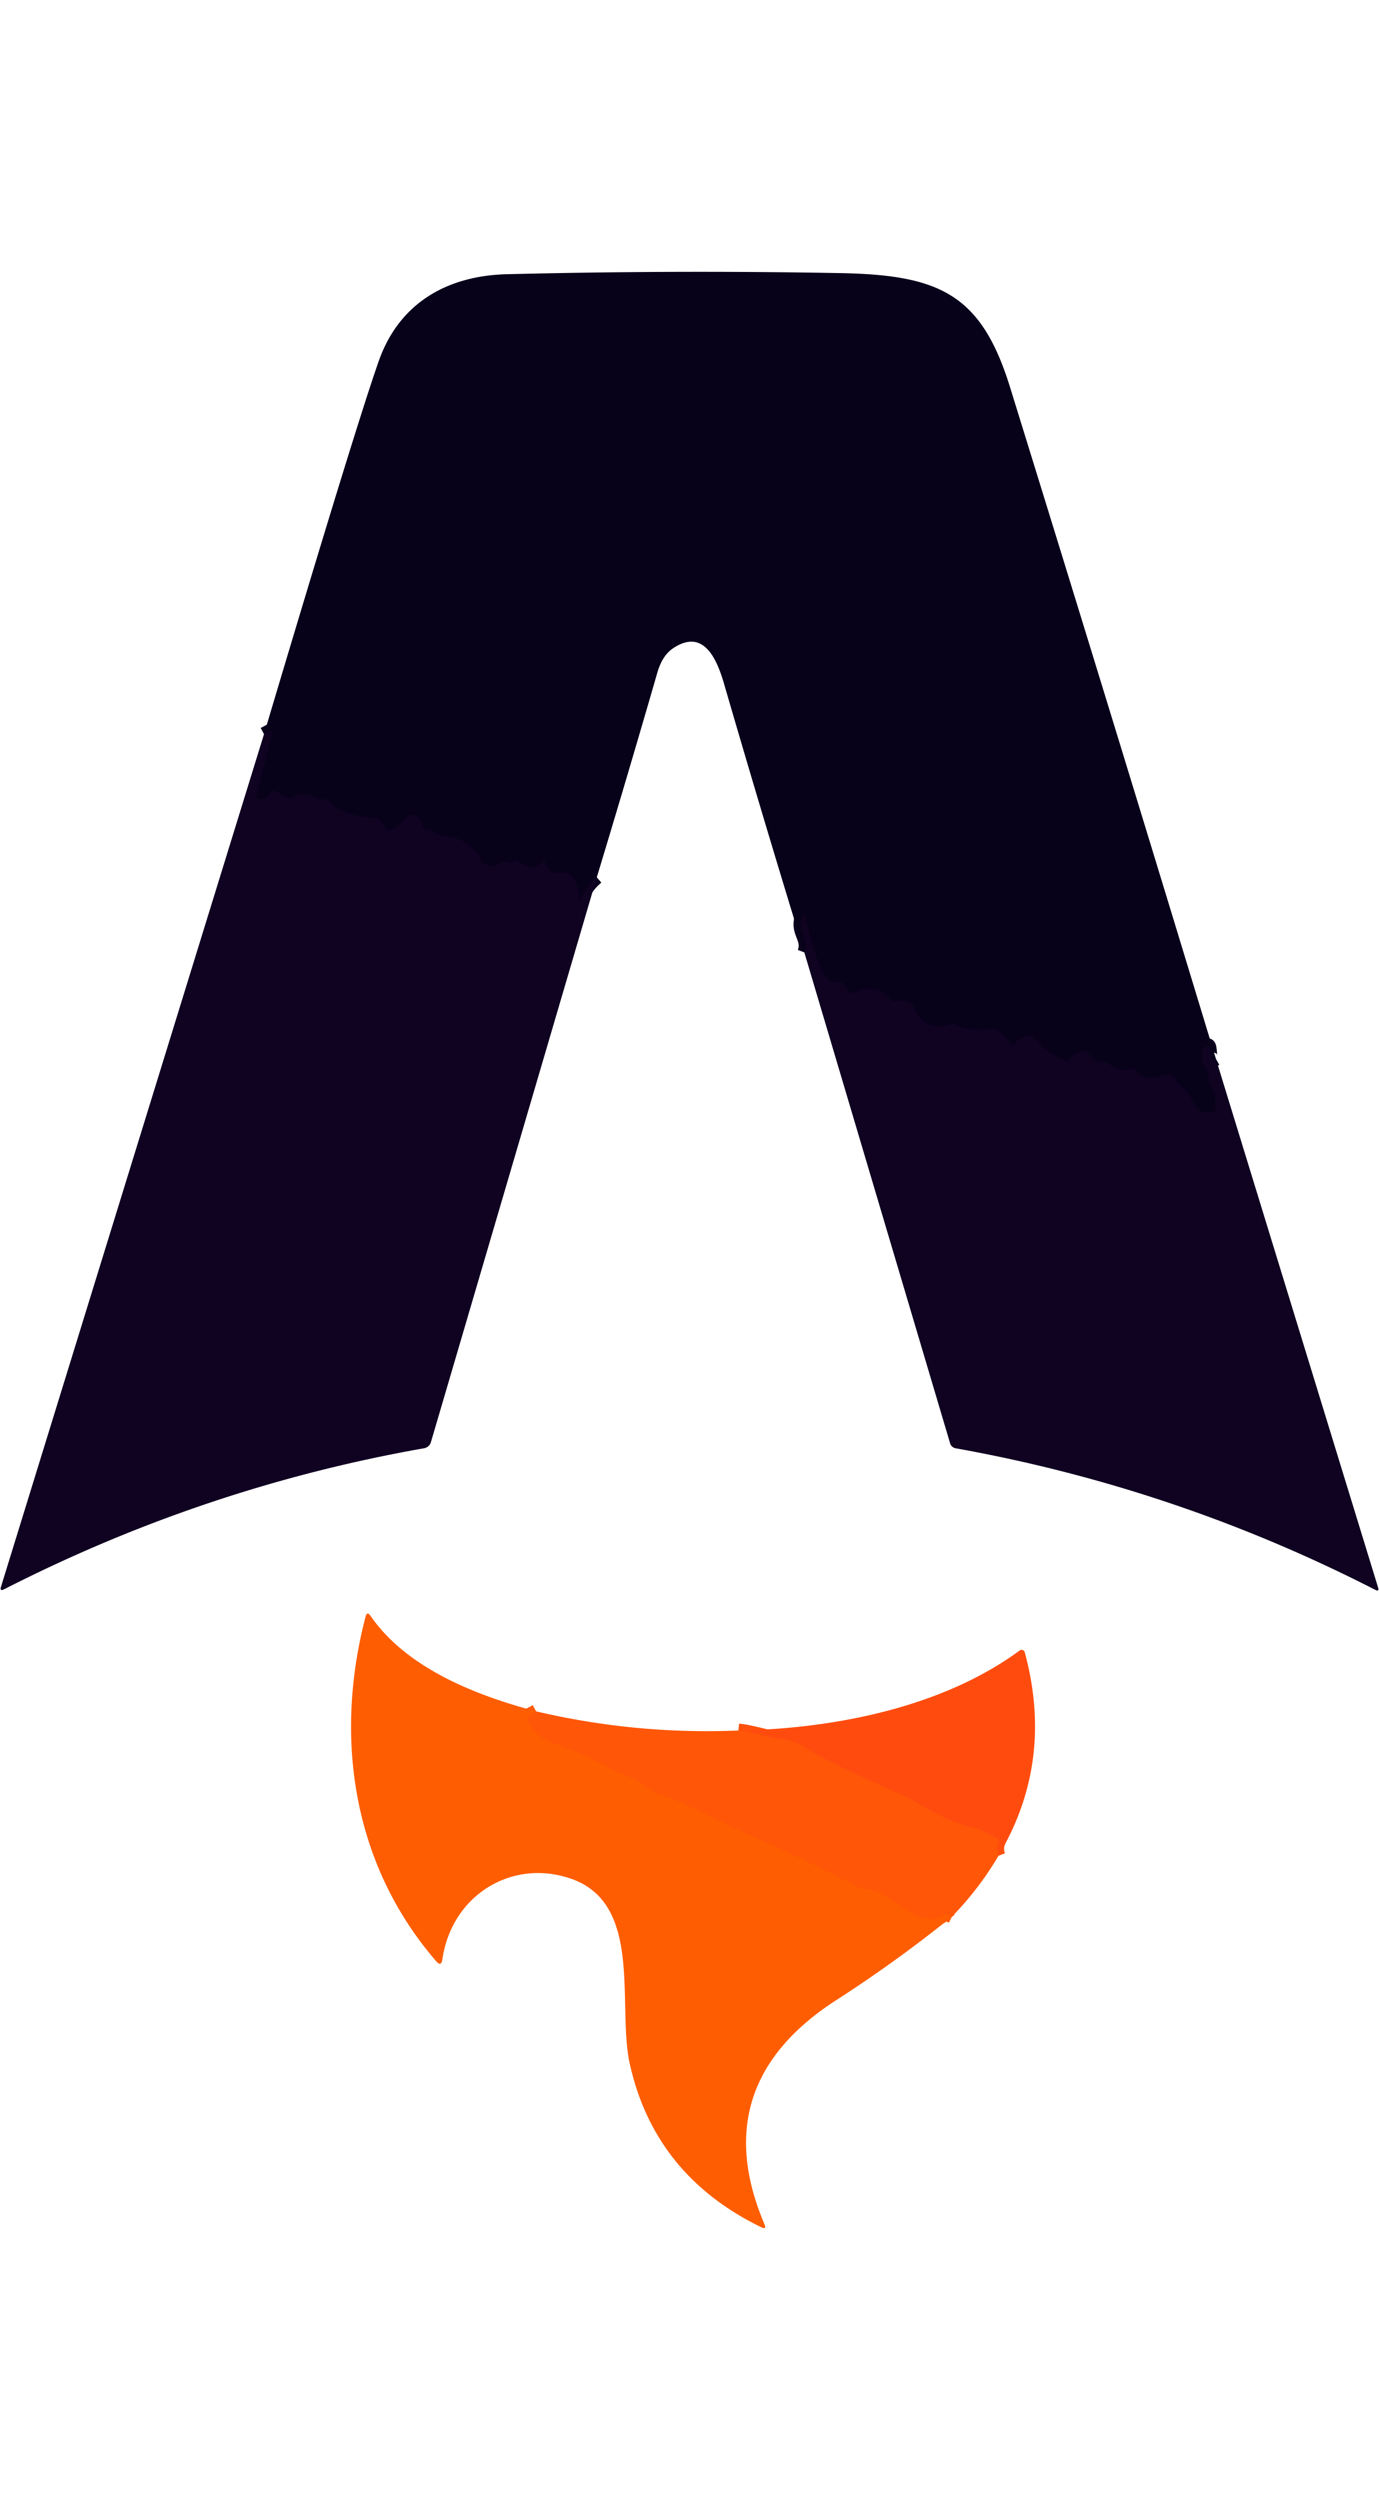
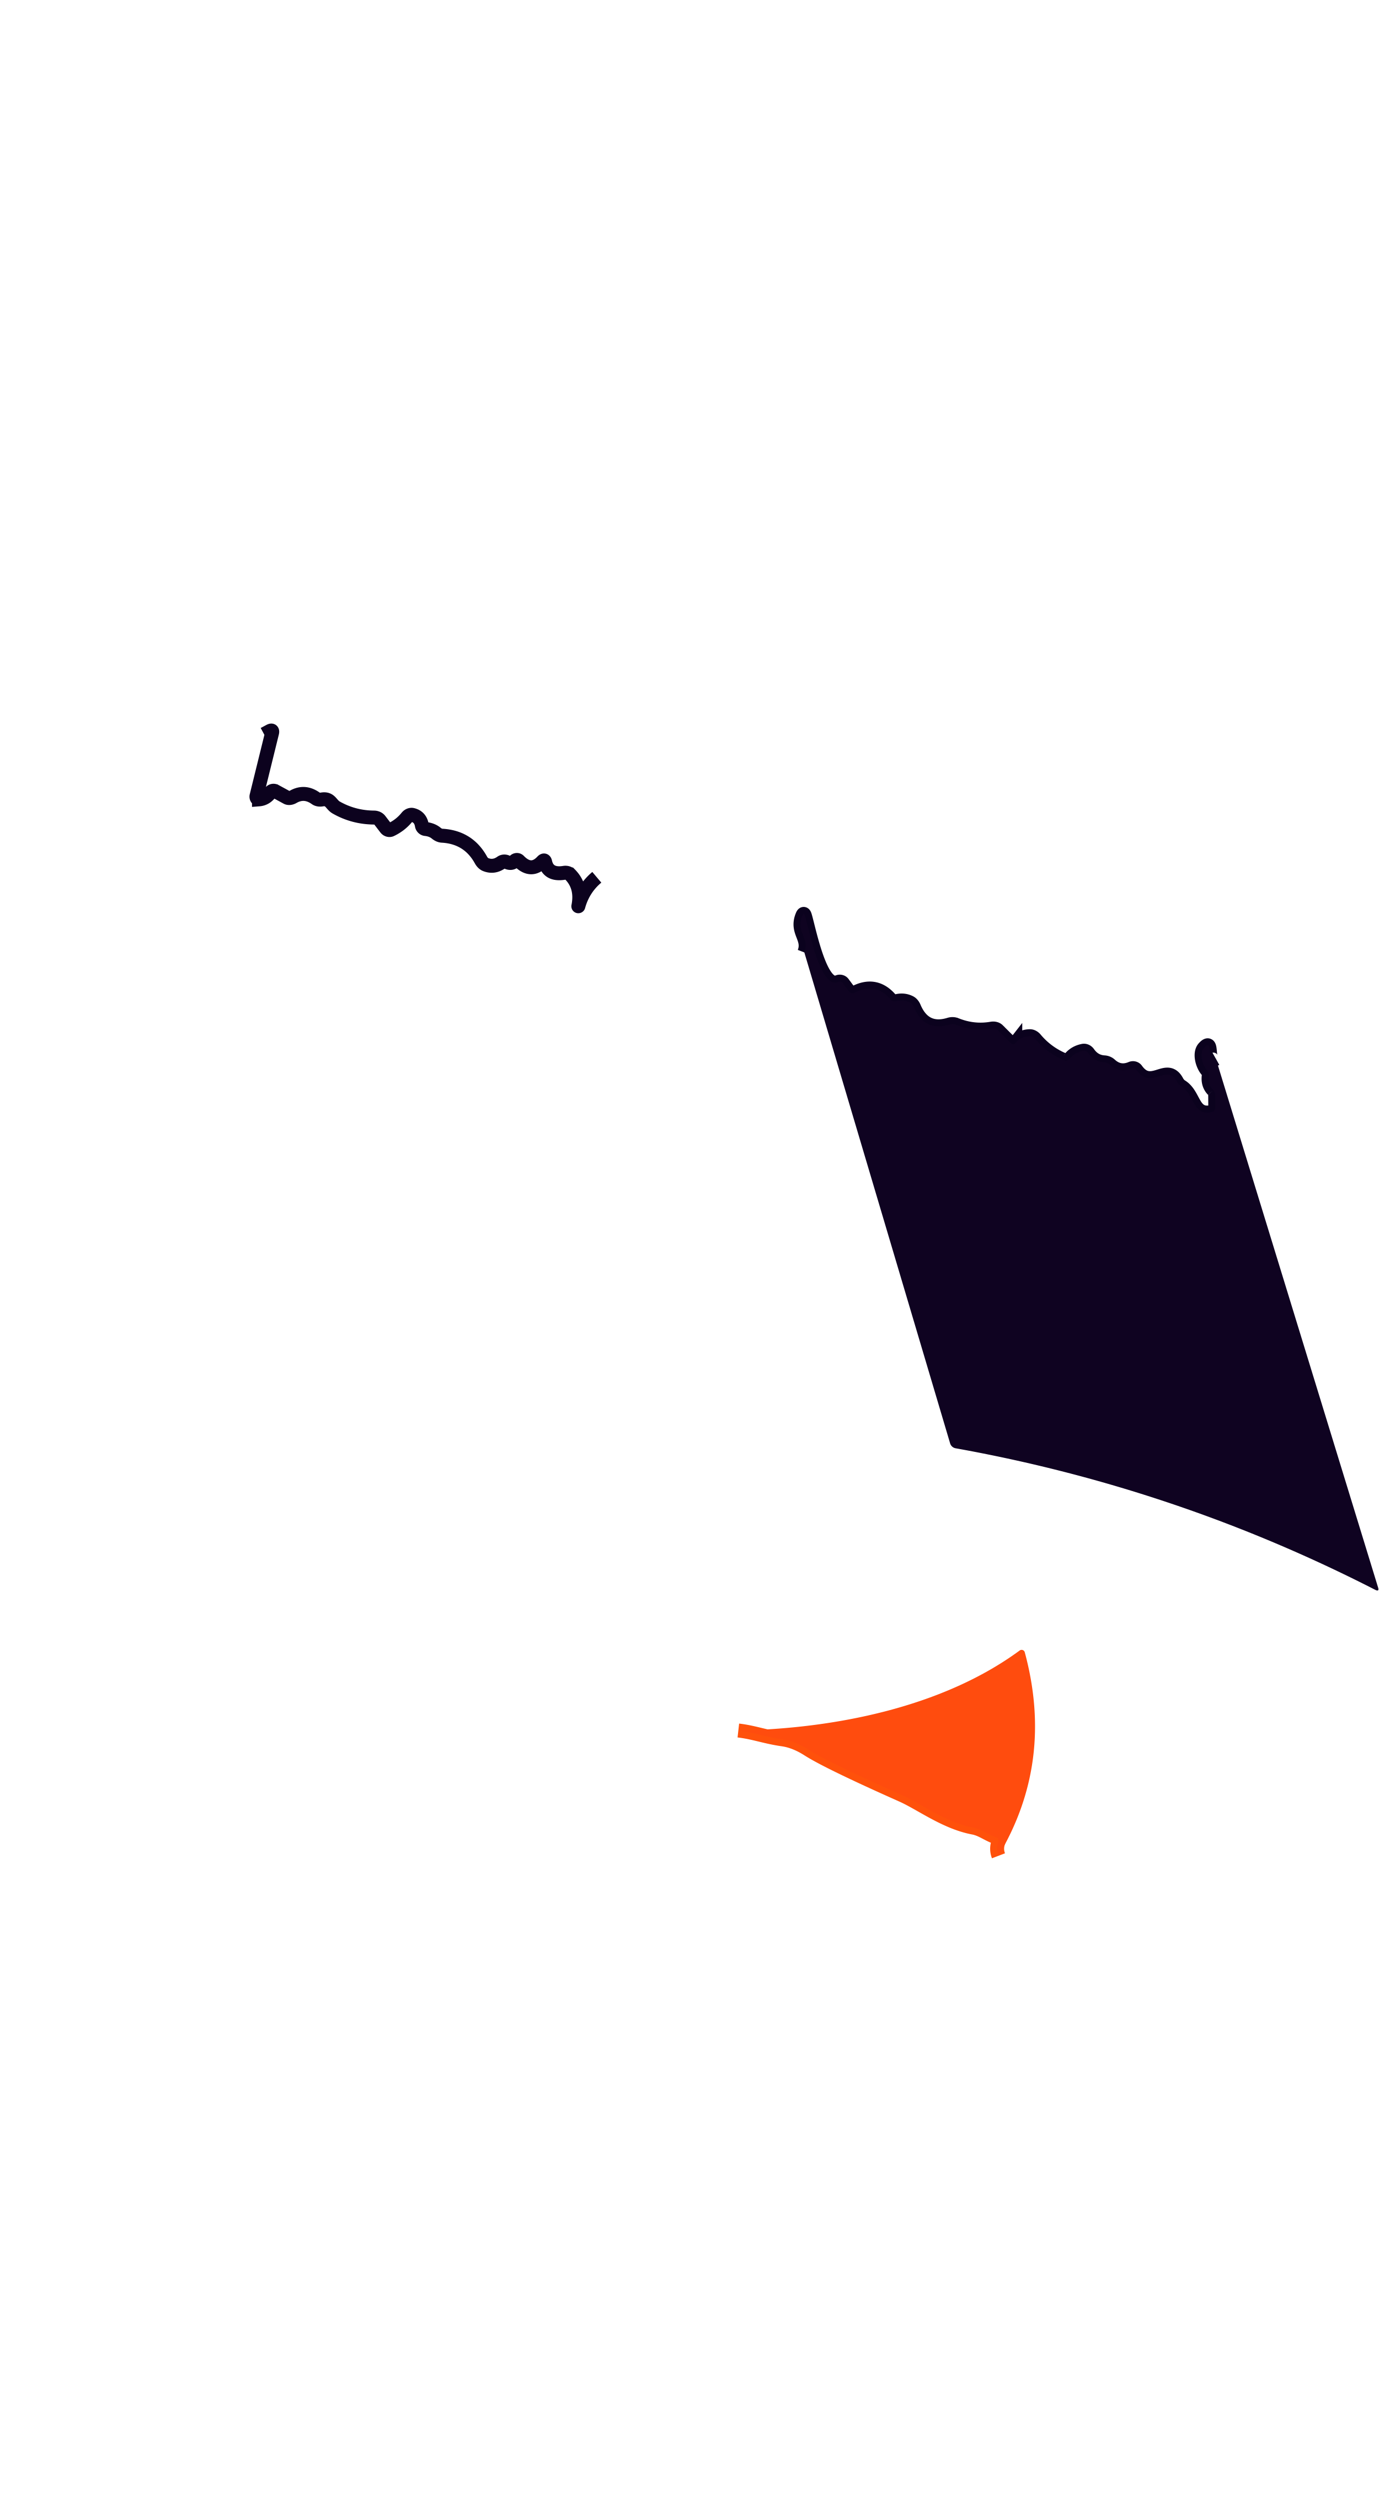
<svg xmlns="http://www.w3.org/2000/svg" viewBox="45.153 4.083 197.69 280.673" width="1379" height="2500">
  <g fill="none" stroke-width="2">
    <path d="M219.46 117c-1.46.82-.27-3.13-1.7-1.57-.72.79-.2 2.52.42 3.21a1.09 1.07-62.3 0 1 .25.84q-.14 1.21.63 2a1.28.94-73.7 0 1 .3.83l.01 1.67a.68.52 84.7 0 1-.4.63c-2.91.69-2.49-2.42-4.47-3.66q-.38-.24-.63-.7c-1.46-2.72-3.63 1.39-5.82-1.67a.61.58-28.8 0 0-.72-.19q-1.68.71-3.02-.52a1.42 1.36-21.1 0 0-.86-.36q-1.41-.08-2.27-1.31a.82.67 64.4 0 0-.75-.35q-1.21.24-1.92 1.14a.67.61-59.6 0 1-.74.23q-2.49-1.01-4.2-3.05a1.13.86 64.1 0 0-.81-.41q-1.29.04-2.06 1.01a.4.39 41.3 0 1-.59.03l-1.92-1.91a1.13.82-22.7 0 0-.89-.21q-2.59.45-5.12-.57a1.51 1.32-39.9 0 0-.93-.02q-3.55 1.08-5.05-2.44a1.5.96 82.7 0 0-.6-.72q-.9-.46-1.98-.18a.79.74-26.2 0 1-.78-.24q-2.16-2.56-5.17-.98a.63.57-31.7 0 1-.76-.14l-.91-1.23a.61.57-29.7 0 0-.71-.17c-2.54 1.1-4.21-7.79-4.75-9.5q-.16-.51-.36-.02c-.98 2.36 1.08 3.2.28 5.28" stroke="#0b021e" />
    <path d="M130.71 90.98q-1.92 1.62-2.62 4.06-.05.19-.01 0 .51-2.72-1.2-4.46a1.07.86-23.3 0 0-.85-.24q-2.29.38-2.72-1.53-.09-.42-.39-.11-1.62 1.74-3.39-.09a.43.4-45.5 0 0-.6.03q-.44.48-1.12.16a.8.76 39.3 0 0-.8.06q-1.07.76-2.23.3a1.53.96 76.3 0 1-.68-.66q-1.8-3.27-5.58-3.48a1.61 1.05 56.9 0 1-.84-.37q-.6-.49-1.51-.59a.63.59 87.4 0 1-.54-.52q-.2-1.22-1.33-1.5a.87.71-60.5 0 0-.79.31q-.92 1.15-2.3 1.81a.65.57 57.9 0 1-.74-.22l-.88-1.15a1.12.92-15 0 0-.81-.37q-2.94-.02-5.43-1.44c-.76-.43-.83-1.37-2.07-1.15a1.24.95-26.5 0 1-.87-.17q-1.6-1.14-3.23-.21a1.04.72-40.9 0 1-.89.1l-1.67-.91a.54.5 30.9 0 0-.67.14q-.65.95-1.67 1.03a.4.35-84.3 0 1-.35-.5l2.22-9.01q.13-.53-.35-.27l-.8.43" stroke="#0c021e" />
-     <path d="M122 210.54l-1.02.54a.54.53 62.9 0 0-.22.7c1.25 2.65 3.13 3.12 5.74 4.06 3.26 1.17 5.92 3.03 9.17 4.27 1.37.52 2.29 1.7 3.83 2.25 5.06 1.78 9.78 4.43 12.32 5.55q10.07 4.47 15.64 7.49c1.4.77 2.89.54 4.32 1.44 2.13 1.36 6.37 4.94 8.77 2.8a.64.29 31.4 0 1 .59.07l.49.25" stroke="#ff5a04" />
    <path d="M188.29 231.25q-.38-.99 0-2.03a.47.46-70.6 0 0-.28-.61c-1.2-.39-2.1-1.17-3.31-1.4-4-.75-7.53-3.46-10.24-4.66Q163.77 217.79 161 216q-1.87-1.19-3.64-1.44c-2.46-.35-4.22-1.03-6.36-1.27" stroke="#ff510b" />
  </g>
-   <path d="M219.46 117c-1.46.82-.27-3.13-1.7-1.57-.72.79-.2 2.52.42 3.21a1.09 1.07-62.3 0 1 .25.84q-.14 1.21.63 2a1.28.94-73.7 0 1 .3.83l.01 1.67a.68.52 84.7 0 1-.4.63c-2.91.69-2.49-2.42-4.47-3.66q-.38-.24-.63-.7c-1.46-2.72-3.63 1.39-5.82-1.67a.61.58-28.8 0 0-.72-.19q-1.68.71-3.02-.52a1.42 1.36-21.1 0 0-.86-.36q-1.41-.08-2.27-1.31a.82.67 64.4 0 0-.75-.35q-1.21.24-1.92 1.14a.67.61-59.6 0 1-.74.23q-2.49-1.01-4.2-3.05a1.13.86 64.1 0 0-.81-.41q-1.29.04-2.06 1.01a.4.39 41.3 0 1-.59.03l-1.92-1.91a1.13.82-22.7 0 0-.89-.21q-2.59.45-5.12-.57a1.51 1.32-39.9 0 0-.93-.02q-3.55 1.08-5.05-2.44a1.5.96 82.7 0 0-.6-.72q-.9-.46-1.98-.18a.79.74-26.2 0 1-.78-.24q-2.16-2.56-5.17-.98a.63.57-31.7 0 1-.76-.14l-.91-1.23a.61.57-29.7 0 0-.71-.17c-2.54 1.1-4.21-7.79-4.75-9.5q-.16-.51-.36-.02c-.98 2.36 1.08 3.2.28 5.28q-5.91-19.23-11.52-38.54c-1.05-3.61-2.96-7.95-7.29-5.06q-1.55 1.03-2.26 3.49-4.25 14.71-8.68 29.34-1.92 1.62-2.62 4.06-.05.19-.01 0 .51-2.72-1.2-4.46a1.07.86-23.3 0 0-.85-.24q-2.29.38-2.72-1.53-.09-.42-.39-.11-1.62 1.74-3.39-.09a.43.4-45.5 0 0-.6.03q-.44.48-1.12.16a.8.76 39.3 0 0-.8.06q-1.07.76-2.23.3a1.53.96 76.3 0 1-.68-.66q-1.8-3.27-5.58-3.48a1.61 1.05 56.9 0 1-.84-.37q-.6-.49-1.51-.59a.63.59 87.4 0 1-.54-.52q-.2-1.22-1.33-1.5a.87.71-60.5 0 0-.79.31q-.92 1.15-2.3 1.81a.65.57 57.9 0 1-.74-.22l-.88-1.15a1.12.92-15 0 0-.81-.37q-2.94-.02-5.43-1.44c-.76-.43-.83-1.37-2.07-1.15a1.24.95-26.5 0 1-.87-.17q-1.6-1.14-3.23-.21a1.04.72-40.9 0 1-.89.1l-1.67-.91a.54.5 30.9 0 0-.67.14q-.65.95-1.67 1.03a.4.35-84.3 0 1-.35-.5l2.22-9.01q.13-.53-.35-.27l-.8.43Q96 26.8 99.45 16.98c2.92-8.29 9.77-12.24 18.39-12.45q23.86-.59 47.71-.16c14.24.26 20.26 2.97 24.4 16.36q14.89 48.09 29.51 96.27z" fill="#07011a" />
-   <path d="M130.71 90.98l-23.78 80.97a1.25 1.25-86.6 0 1-.99.88q-31.46 5.55-60.19 20.21-.67.35-.45-.37L83 70.46l.8-.43q.48-.26.35.27l-2.22 9.01a.4.35-84.3 0 0 .35.5q1.02-.08 1.67-1.03a.54.5 30.9 0 1 .67-.14l1.67.91a1.04.72-40.9 0 0 .89-.1q1.63-.93 3.23.21a1.24.95-26.5 0 0 .87.17c1.24-.22 1.31.72 2.07 1.15q2.49 1.42 5.43 1.44a1.12.92-15 0 1 .81.37l.88 1.15a.65.57 57.9 0 0 .74.22q1.38-.66 2.3-1.81a.87.71-60.5 0 1 .79-.31q1.13.28 1.33 1.5a.63.59 87.4 0 0 .54.52q.91.1 1.51.59a1.61 1.05 56.9 0 0 .84.37q3.78.21 5.58 3.48a1.53.96 76.3 0 0 .68.66q1.16.46 2.23-.3a.8.76 39.3 0 1 .8-.06q.68.32 1.12-.16a.43.4-45.5 0 1 .6-.03q1.77 1.83 3.39.09.3-.31.39.11.43 1.91 2.72 1.53a1.07.86-23.3 0 1 .85.24q1.71 1.74 1.2 4.46-.04.19.01 0 .7-2.44 2.62-4.06z" fill="#100322" />
  <path d="M219.46 117l23.25 75.78q.2.65-.41.34-28.56-14.62-60.16-20.29a1.01 1 86.5 0 1-.78-.7l-20.9-70.38c.8-2.08-1.26-2.92-.28-5.28q.2-.49.36.02c.54 1.71 2.21 10.6 4.75 9.5a.61.57-29.7 0 1 .71.17l.91 1.23a.63.57-31.7 0 0 .76.14q3.01-1.58 5.17.98a.79.74-26.2 0 0 .78.24q1.08-.28 1.98.18a1.5.96 82.7 0 1 .6.72q1.5 3.52 5.05 2.44a1.51 1.32-39.9 0 1 .93.02q2.53 1.02 5.12.57a1.13.82-22.7 0 1 .89.21l1.92 1.91a.4.39 41.3 0 0 .59-.03q.77-.97 2.06-1.01a1.13.86 64.1 0 1 .81.41q1.71 2.04 4.2 3.05a.67.61-59.6 0 0 .74-.23q.71-.9 1.92-1.14a.82.67 64.4 0 1 .75.35q.86 1.23 2.27 1.31a1.42 1.36-21.1 0 1 .86.36q1.34 1.23 3.02.52a.61.58-28.8 0 1 .72.19c2.19 3.06 4.36-1.05 5.82 1.67q.25.46.63.7c1.98 1.24 1.56 4.35 4.47 3.66a.68.52 84.7 0 0 .4-.63l-.01-1.67a1.28.94-73.7 0 0-.3-.83q-.77-.79-.63-2a1.09 1.07-62.3 0 0-.25-.84c-.62-.69-1.14-2.42-.42-3.21 1.43-1.56.24 2.39 1.7 1.57z" fill="#0f0321" />
-   <path d="M122 210.54l-1.02.54a.54.53 62.9 0 0-.22.7c1.25 2.65 3.13 3.12 5.74 4.06 3.26 1.17 5.92 3.03 9.17 4.27 1.37.52 2.29 1.7 3.83 2.25 5.06 1.78 9.78 4.43 12.32 5.55q10.07 4.47 15.64 7.49c1.4.77 2.89.54 4.32 1.44 2.13 1.36 6.37 4.94 8.77 2.8a.64.29 31.4 0 1 .59.07l.49.25q-7.96 6.42-16.56 11.96c-11.86 7.63-16.28 18.13-10.33 32.13q.36.84-.47.44-15.3-7.46-18.84-23.45c-1.84-8.35 1.99-22.91-8.43-26.51-8.51-2.93-17.11 2.4-18.43 11.57q-.16 1.11-.89.26c-11.95-13.83-14.67-31.97-10.12-49.39q.22-.83.71-.12c5.2 7.55 15.16 11.42 23.73 13.69z" fill="#ff5d01" />
  <path d="M188.29 231.25q-.38-.99 0-2.03a.47.46-70.6 0 0-.28-.61c-1.2-.39-2.1-1.17-3.31-1.4-4-.75-7.53-3.46-10.24-4.66Q163.77 217.79 161 216q-1.87-1.19-3.64-1.44c-2.46-.35-4.22-1.03-6.36-1.27 13.56-.25 29.17-3.26 40.33-11.47a.47.47-26 0 1 .73.25q4.25 15.74-3.77 29.18z" fill="#ff4c0e" />
-   <path d="M122 210.54q14.31 3.36 29 2.75c2.14.24 3.9.92 6.36 1.27q1.77.25 3.64 1.44 2.77 1.79 13.46 6.55c2.71 1.2 6.24 3.91 10.24 4.66 1.21.23 2.11 1.01 3.31 1.4a.47.46-70.6 0 1 .28.61q-.38 1.04 0 2.03-2.77 4.72-6.66 8.71l-.49-.25a.64.29 31.4 0 0-.59-.07c-2.4 2.14-6.64-1.44-8.77-2.8-1.43-.9-2.92-.67-4.32-1.44q-5.57-3.02-15.64-7.49c-2.54-1.12-7.26-3.77-12.32-5.55-1.54-.55-2.46-1.73-3.83-2.25-3.25-1.24-5.91-3.1-9.17-4.27-2.61-.94-4.49-1.41-5.74-4.06a.54.53 62.9 0 1 .22-.7z" fill="#ff5607" />
</svg>